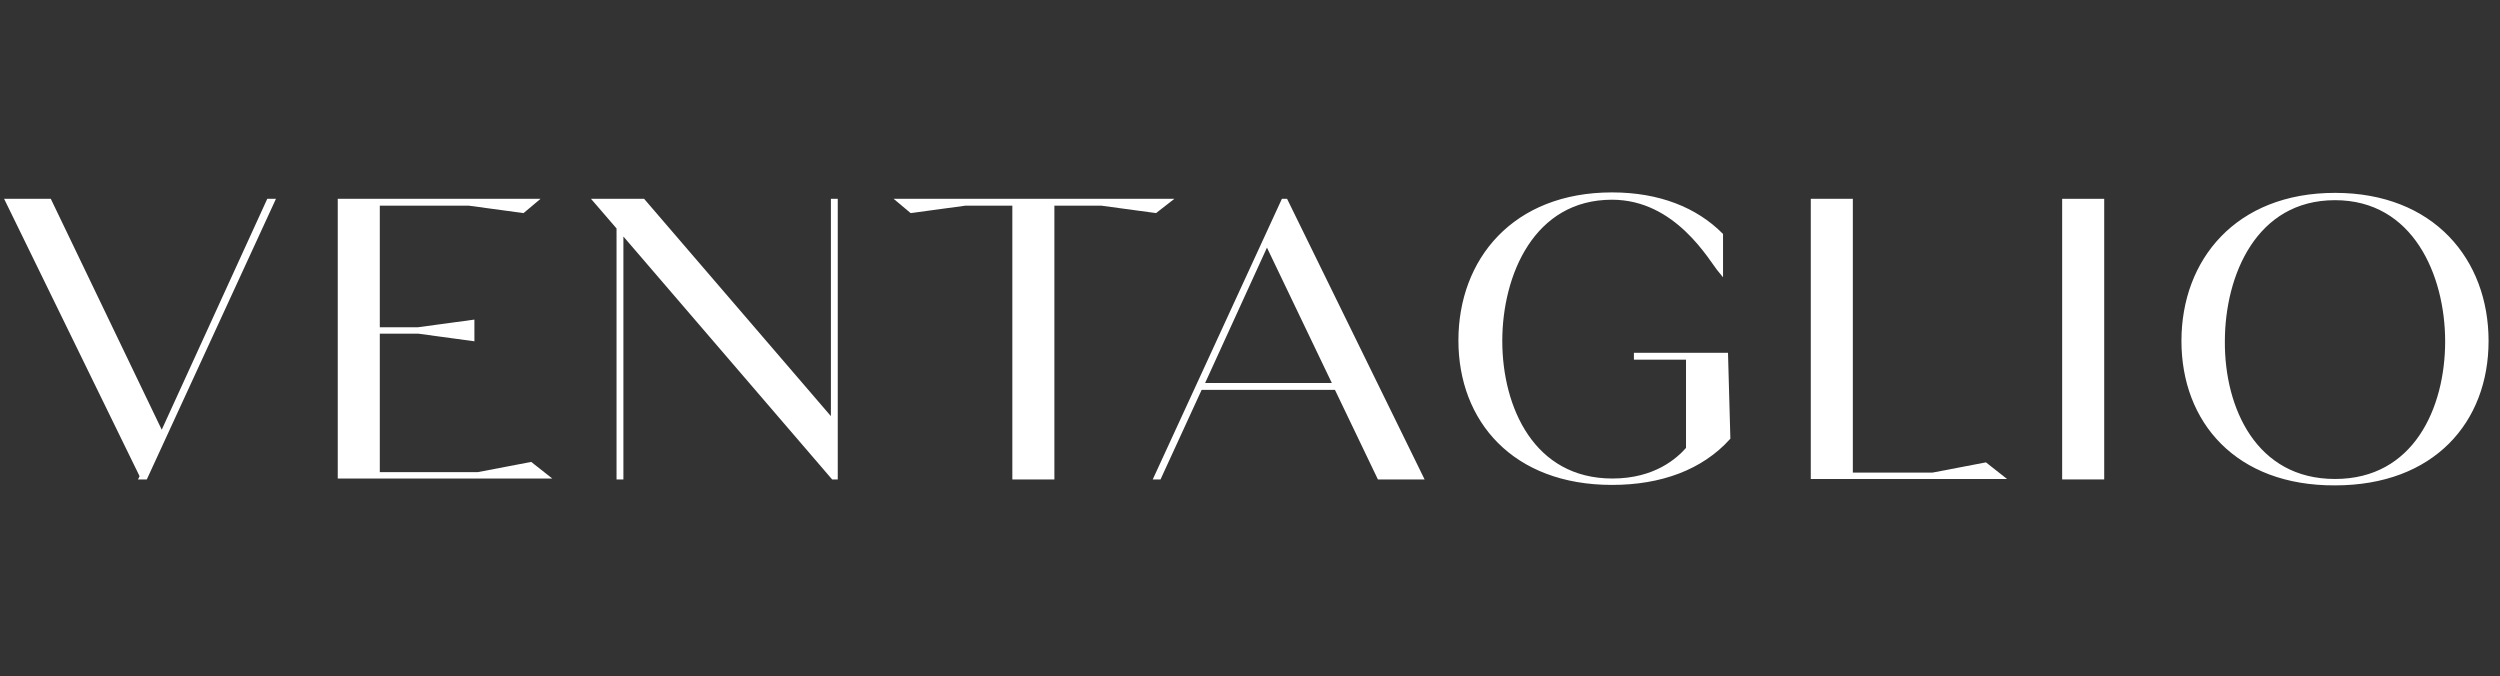
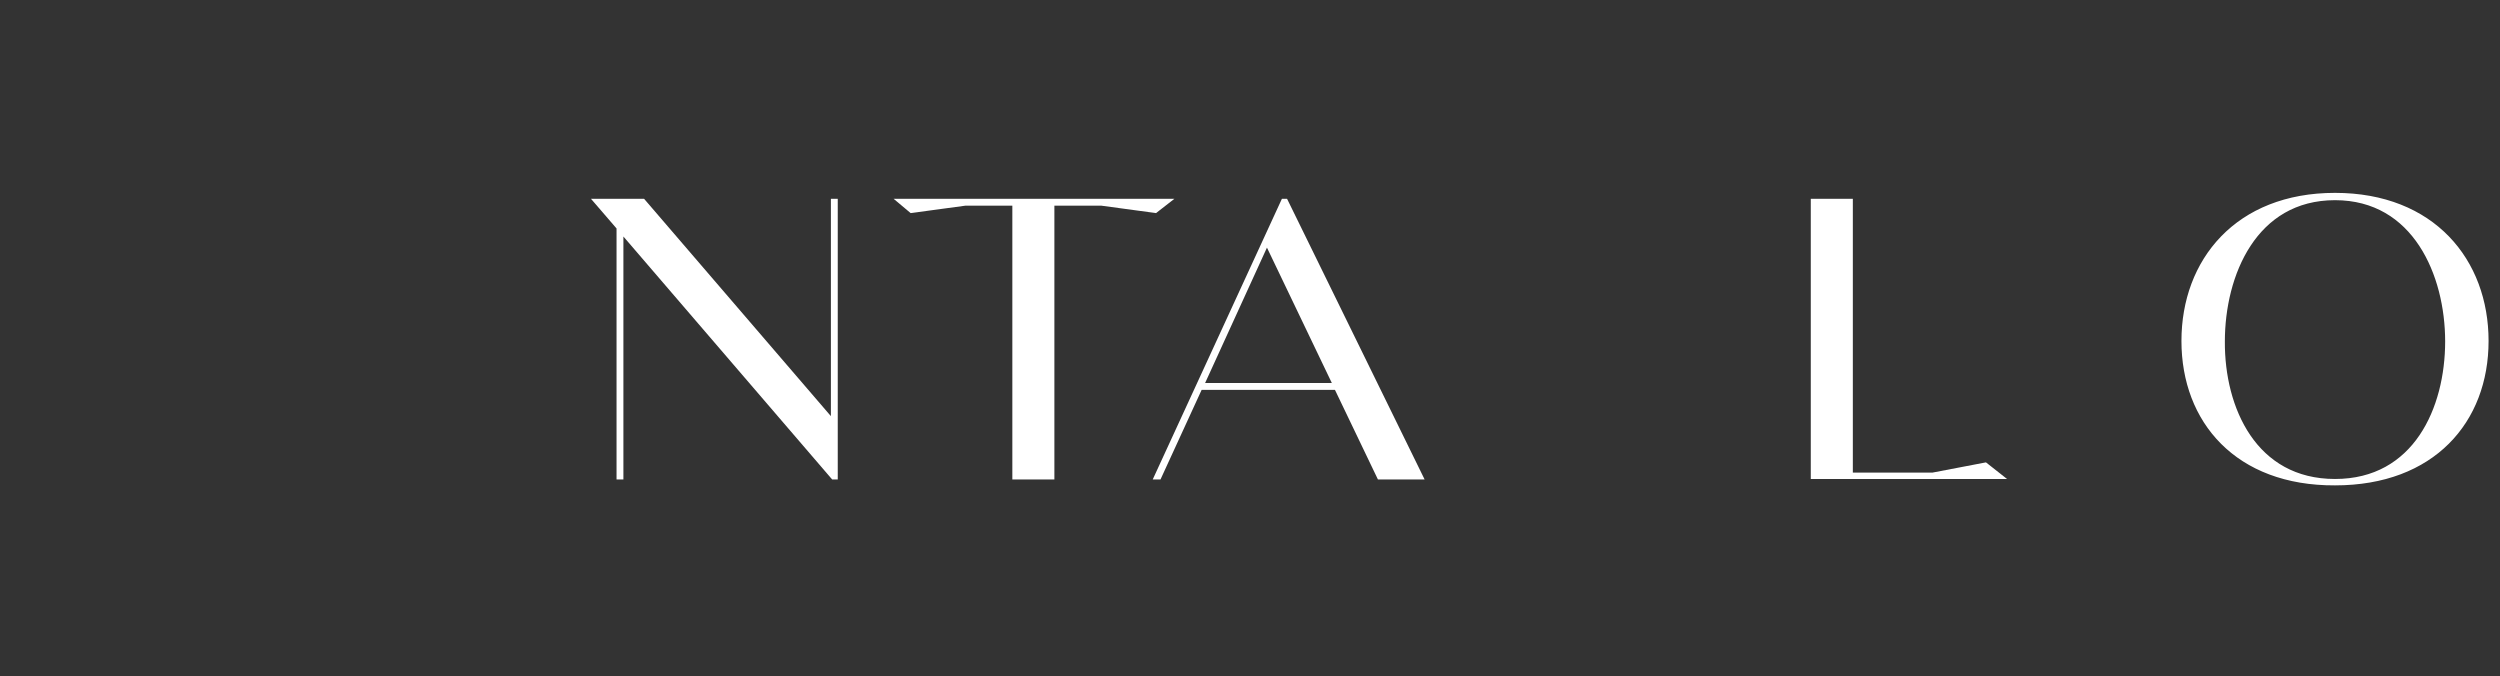
<svg xmlns="http://www.w3.org/2000/svg" version="1.1" id="Livello_1" x="0px" y="0px" width="547px" height="148px" viewBox="0 0 547 148" style="enable-background:new 0 0 547 148;" xml:space="preserve">
  <rect x="0" y="0" width="547" height="148" fill="#333333" stroke="none" />
  <style type="text/css">
	.st0{fill:#FFFFFF;stroke:#FFFFFF;stroke-miterlimit:10;}
</style>
  <g>
-     <path class="st0" d="M10.8,44l24.6,51.2L58.8,44h0.8l-27.8,60.4H31l0.1-0.2L1.7,44H10.8z" />
-     <path class="st0" d="M116.9,44l-2.5,2.1l-11.8-1.6h-20v27.6h8.9l11.8-1.6v3.6l-11.8-1.6h-8.9v31.3h22l11.5-2.2l3.3,2.6h-45V44   H116.9z" />
    <path class="st0" d="M182.3,92.4V44h0.5v60.4h-0.5l-46.4-54v54h-0.5V49.8l-5-5.8h10.3L182.3,92.4z" />
-     <path class="st0" d="M252.8,46.1L241,44.5h-10.8v59.9H222V44.5h-10.8l-11.8,1.6l-2.5-2.1h58.6L252.8,46.1L252.8,46.1z" />
+     <path class="st0" d="M252.8,46.1L241,44.5h-10.8v59.9H222V44.5h-10.8l-11.8,1.6l-2.5-2.1h58.6L252.8,46.1z" />
    <path class="st0" d="M280.8,44h0.5l29.6,60.4h-9.1l-9.4-19.6h-29.8l-9,19.6H253L280.8,44z M292.2,84.3l-15-31.3l-14.3,31.3H292.2z" />
-     <path class="st0" d="M328.2,74.6c0,14.7,7.1,30.6,24.6,30.6c9.5,0,14.5-4.6,16.6-7v-20H358v-0.5h19.6l0.5,18.1   c-5.9,6.5-14.7,9.8-25.4,9.8c-21.4,0-33.1-13.7-33.1-31.1c0-17.5,11.7-31.9,33.1-31.9c10.3,0,18.3,3.3,23.8,8.8v7.9   c-2.1-2.5-9.5-16.1-23.8-16.1C335.3,43.2,328.2,60,328.2,74.6L328.2,74.6z" />
    <path class="st0" d="M404.9,44v59.9h18l11.5-2.2l3.3,2.6h-41V44H404.9z" />
-     <path class="st0" d="M459.9,44v60.4h-8.2V44H459.9z" />
    <path class="st0" d="M477.8,74.6c0-17.5,11.7-31.9,33.1-31.9S544,57.1,544,74.6s-11.7,31.1-33.1,31.1   C489.5,105.8,477.8,92.1,477.8,74.6z M510.9,105.3c17.6,0,24.6-15.9,24.6-30.6c0-14.6-7.1-31.4-24.6-31.4   c-17.6,0-24.6,16.8-24.6,31.4C486.2,89.4,493.3,105.3,510.9,105.3z" />
  </g>
</svg>